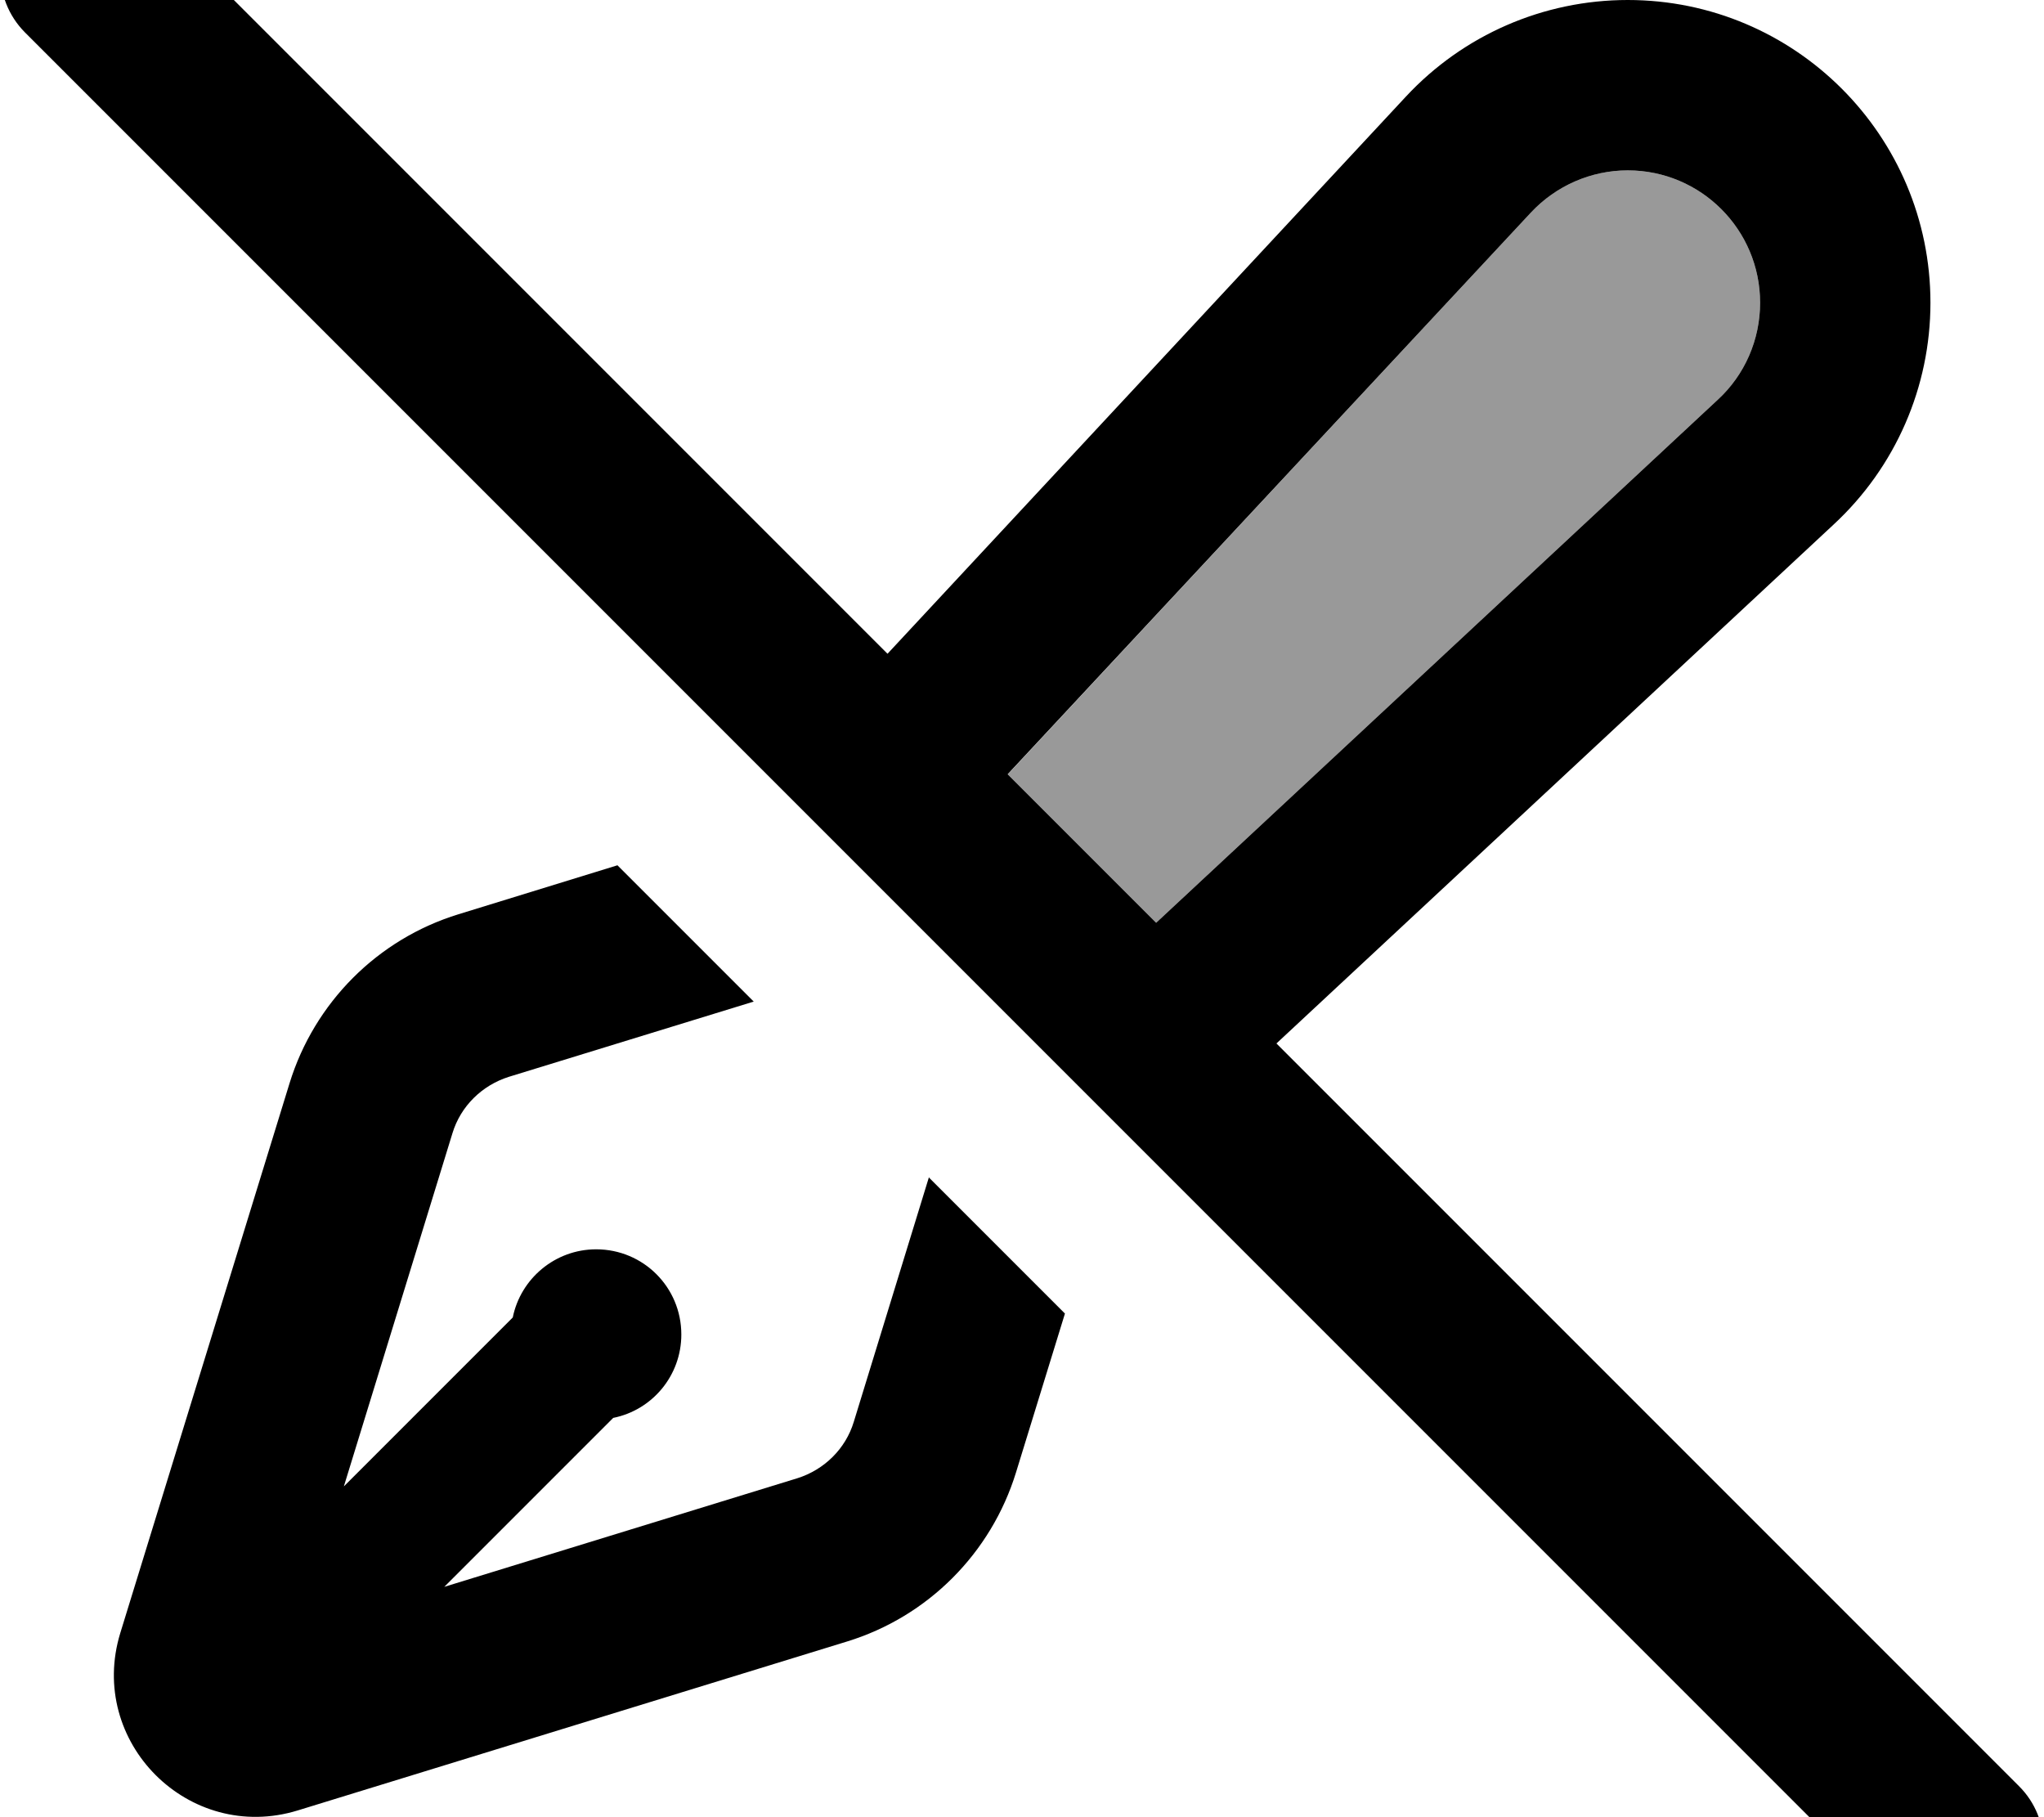
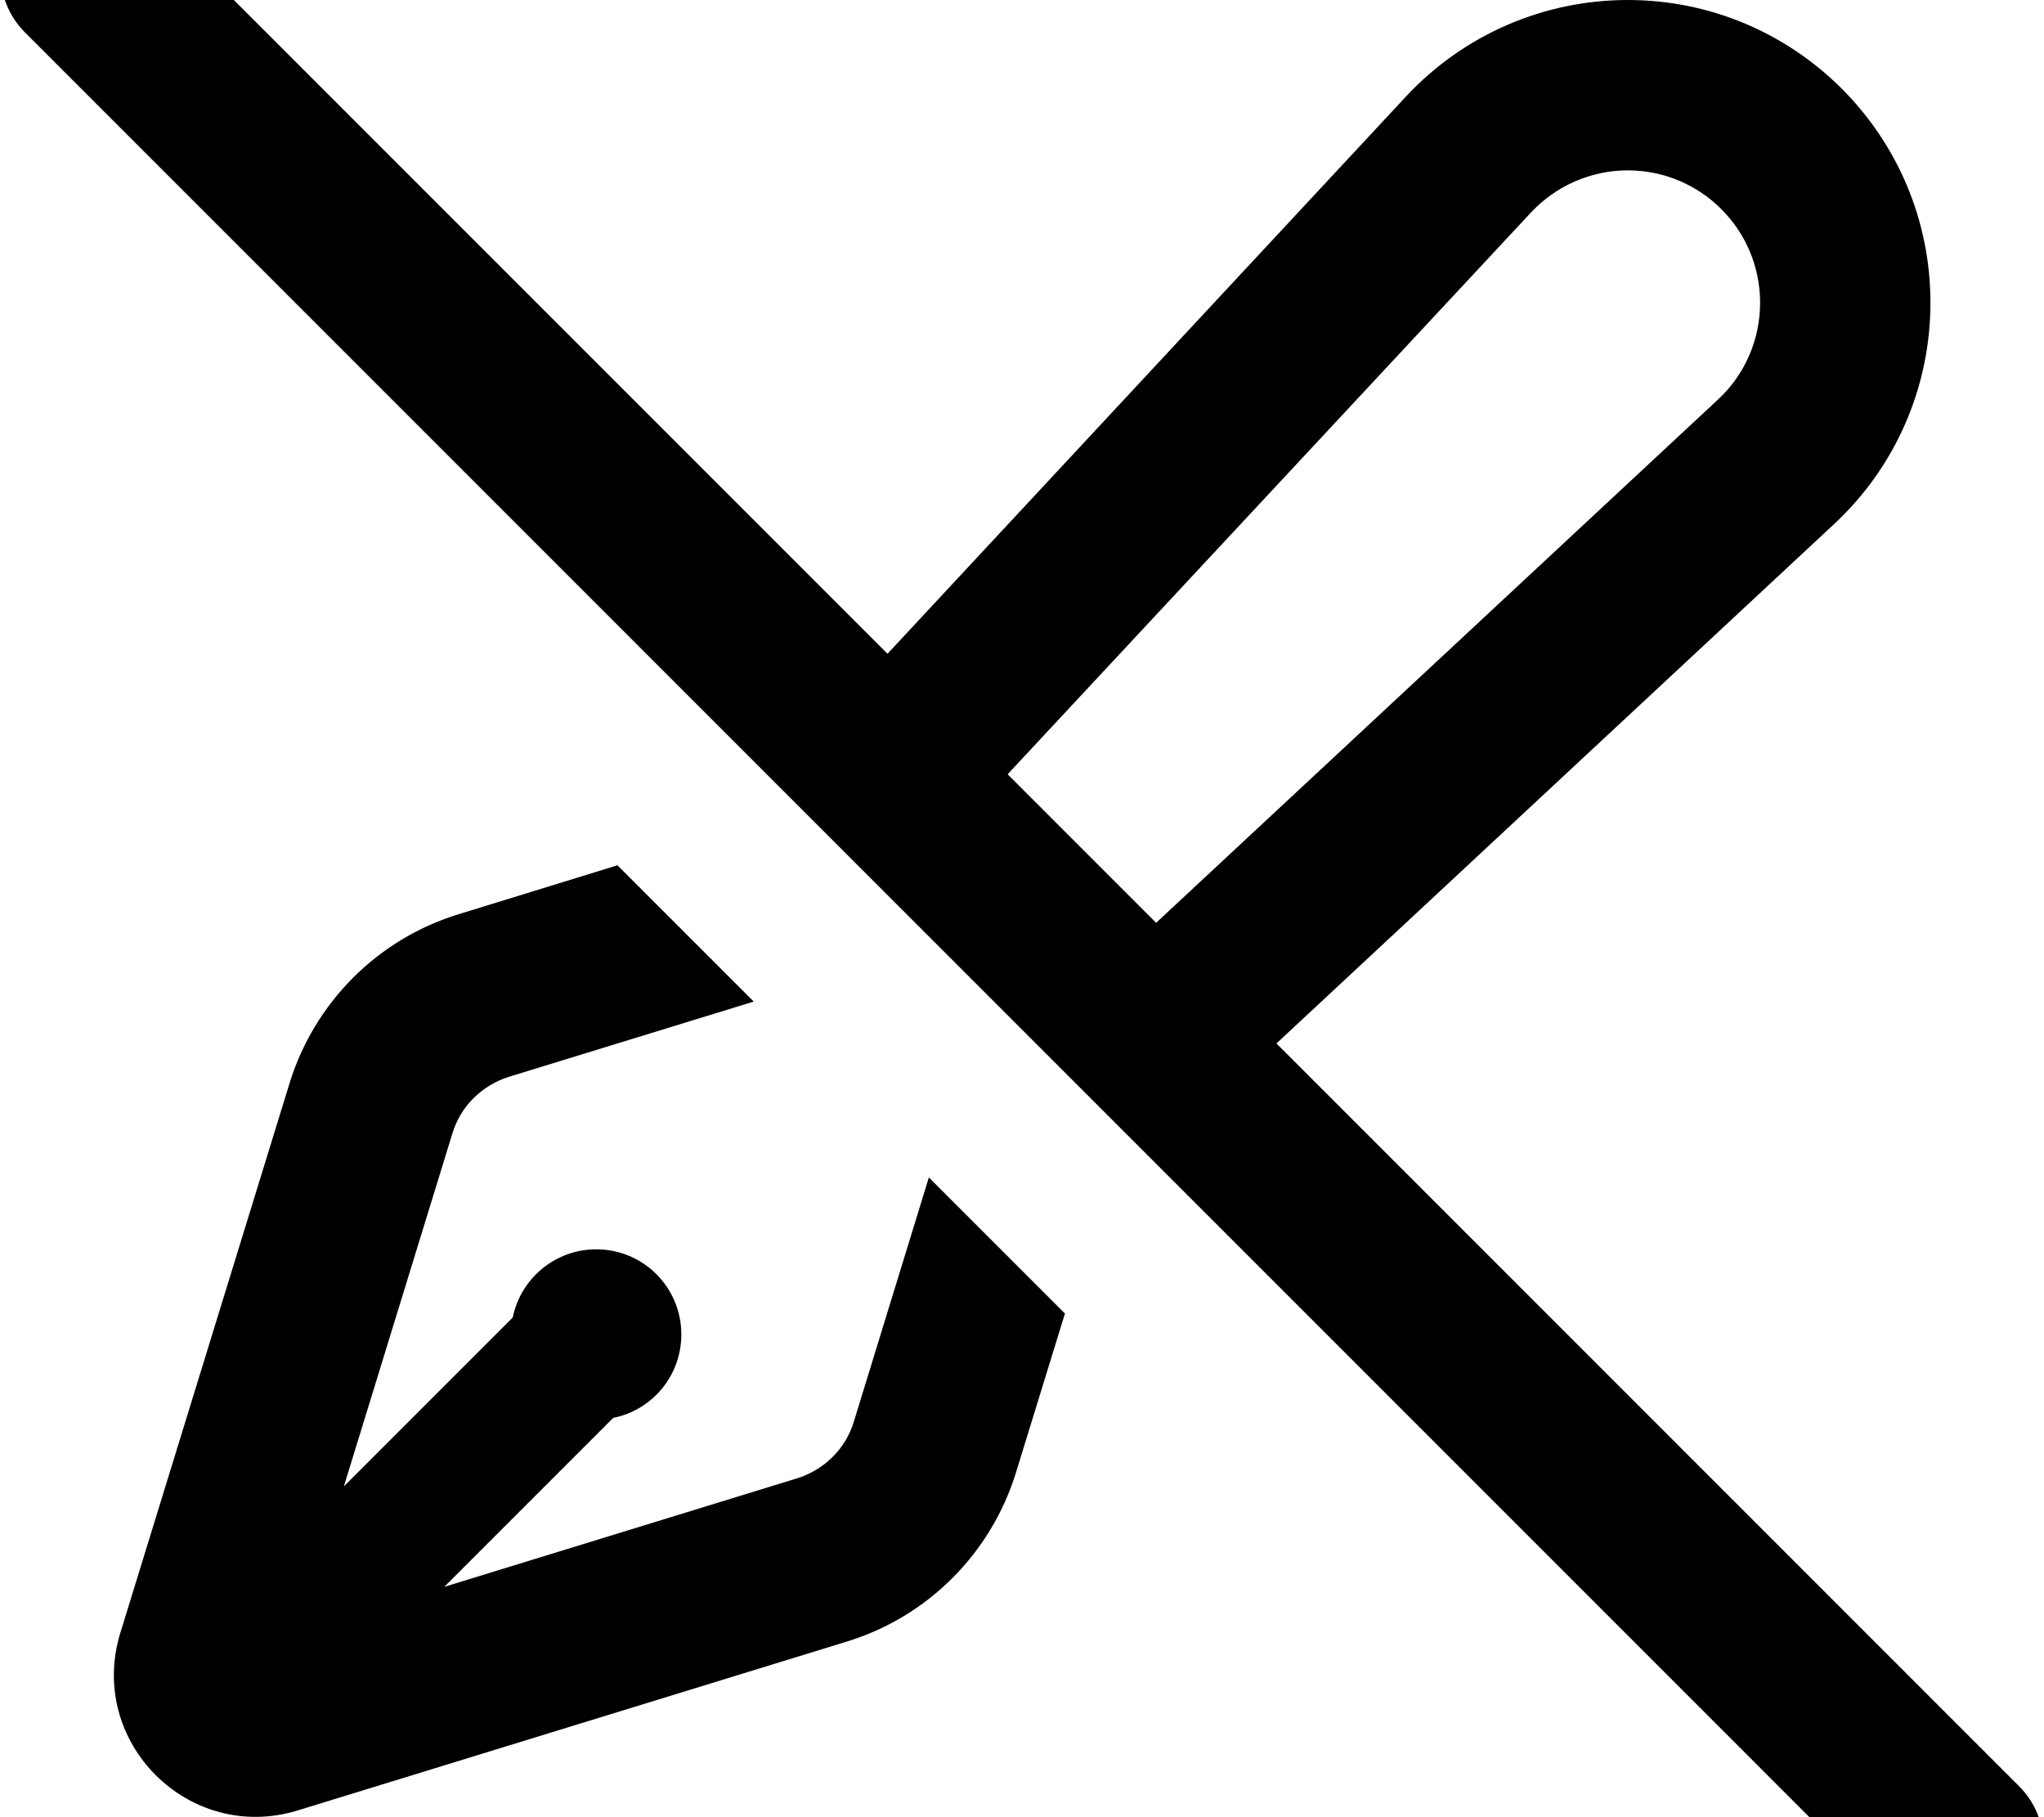
<svg xmlns="http://www.w3.org/2000/svg" viewBox="0 0 576 512">
-   <path style="fill:currentColor;opacity:.4" d="M284 218.2L431.4 59.9c7.1-7.6 17-11.9 27.3-11.9 20.6 0 37.3 16.7 37.3 37.3 0 10.4-4.3 20.3-11.9 27.3L325.8 260 284 218.2z" />
  <path style="fill:currentColor;opacity:1" d="M41-24.9c-9.4-9.4-24.6-9.4-33.9 0S-2.3-.3 7 9.1l528 528c9.4 9.4 24.6 9.4 33.9 0s9.4-24.6 0-33.9l-209.2-209.2 157-146.2C534.2 131.6 544 109 544 85.3 544 38.2 505.8 0 458.7 0 435 0 412.4 9.8 396.2 27.2L250.1 184.2 41-24.9zm243 243L431.4 59.9c7.1-7.6 17-11.9 27.3-11.9 20.6 0 37.3 16.7 37.3 37.3 0 10.4-4.3 20.3-11.9 27.3L325.8 260 284 218.2zM261.8 331.6l-21.2 69c-2.3 7.6-8.3 13.5-15.9 15.9l-99.5 30.6 47.6-47.6c11-2.2 19.2-11.9 19.2-23.5 0-13.3-10.7-24-24-24-11.6 0-21.3 8.3-23.5 19.2l-47.6 47.6 30.6-99.5c2.3-7.6 8.3-13.5 15.9-15.9l69-21.2-38.4-38.4-44.8 13.8c-22.8 7-40.6 24.9-47.6 47.6L33.9 460.1c-9.4 30.7 19.3 59.4 50 50l154.8-47.6c22.8-7 40.6-24.9 47.6-47.6l13.8-44.8-38.4-38.4z" />
</svg>